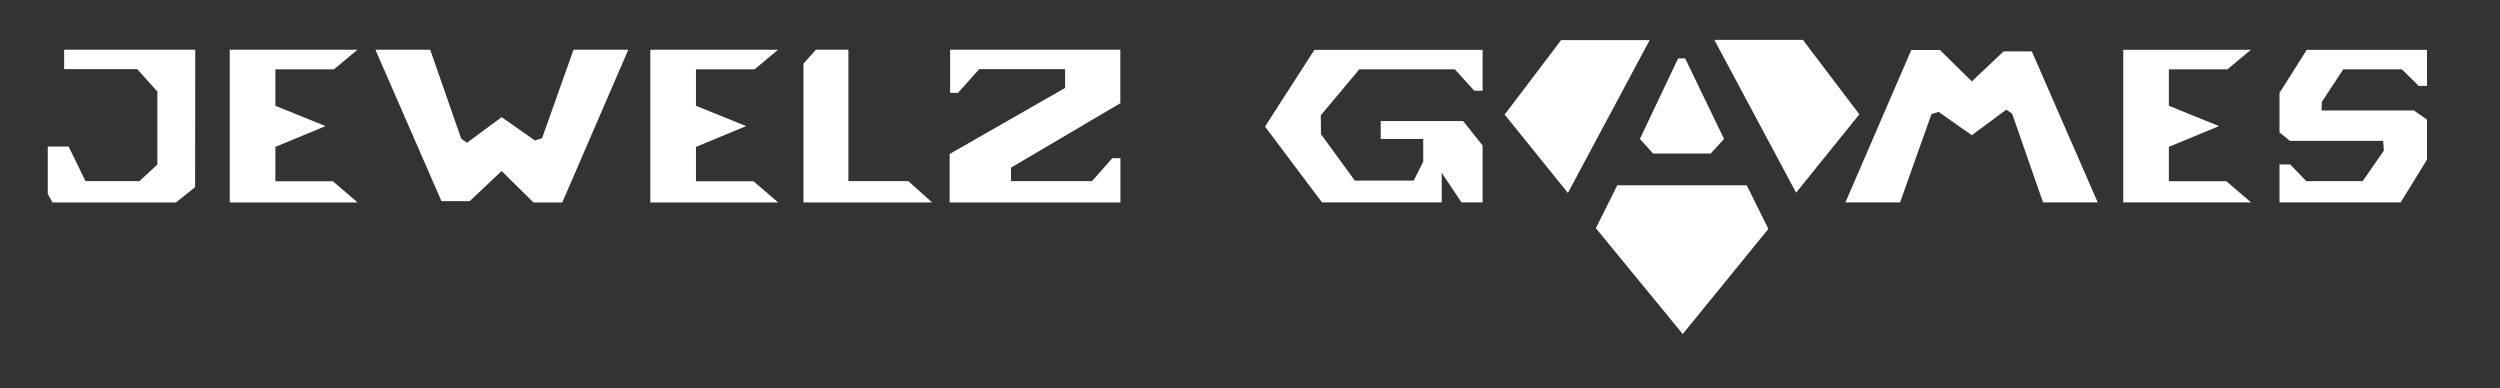
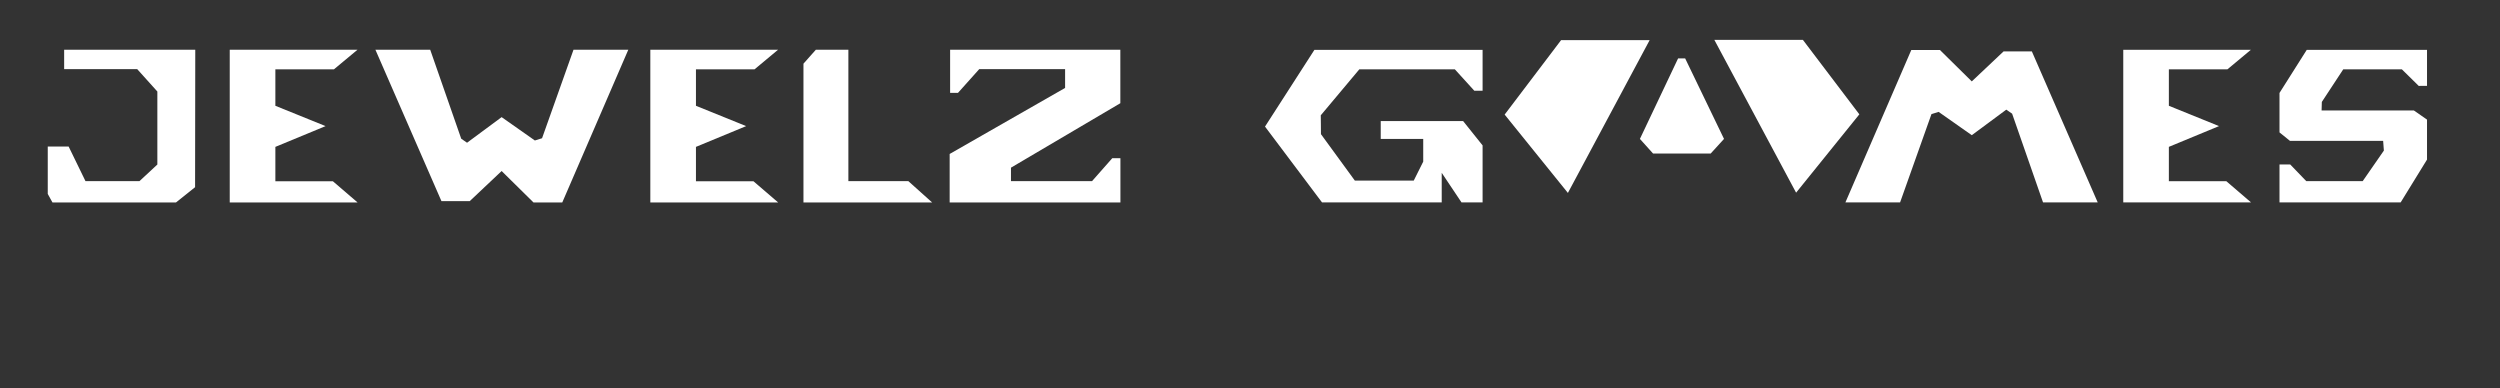
<svg xmlns="http://www.w3.org/2000/svg" id="Layer_8" data-name="Layer 8" viewBox="0 0 2131.66 330.89">
  <rect x="0" y="0" width="2131.66" height="330.89" fill="#333333" stroke="none" />
  <defs>
    <style>
      .cls-1 {
        fill: #fff;
      }
    </style>
  </defs>
  <g>
    <polygon class="cls-1" points="1810.43 42.45 1810.43 172.59 1919.38 172.59 1898.3 154.5 1849.31 154.5 1849.31 125.22 1892.08 107.52 1849.31 90.2 1849.31 59.1 1899.26 59.1 1919.25 42.45 1810.43 42.45" />
    <polygon class="cls-1" points="1943.65 112.91 1943.65 79.24 1966.88 42.52 2069.43 42.52 2069.43 73.22 2062.36 73.25 2047.99 59.12 1998 59.12 1979.74 86.92 1979.54 94.18 2058.22 94.18 2069.43 101.99 2069.43 136.08 2046.95 172.59 1943.65 172.59 1943.65 140.23 1952.78 140.23 1966.47 154.44 2014.59 154.44 2032.64 128.4 2032.02 120.11 1952.57 120.11 1943.65 112.91" />
    <polygon class="cls-1" points="1788.65 172.59 1742.03 172.59 1715.66 96.92 1710.69 93.49 1681.27 115.27 1652.99 95.4 1646.88 97.31 1620.13 172.59 1573.51 172.59 1629.68 42.66 1654.14 42.66 1681.27 69.41 1708.4 43.81 1732.48 43.81 1788.65 172.59" />
    <polyline class="cls-1" points="1247.55 103.23 1177.3 103.23 1177.3 118.45 1206.62 118.45 1213.53 118.45 1213.53 137.81 1205.44 154.01 1155.24 154.01 1126.33 114.39 1126.27 106.28 1126.18 98.31 1159.04 59.12 1240.5 59.12 1257.09 77.37 1264.15 77.37 1264.15 42.52 1120.74 42.52 1078.63 107.94 1127.24 172.59 1229.3 172.59 1229.3 147.35 1246.17 172.59 1264.15 172.59 1264.15 123.98" />
    <polygon class="cls-1" points="1406.59 34.23 1336.89 164.5 1282.96 97.7 1331.08 34.23 1406.59 34.23" />
    <polygon class="cls-1" points="1461.77 34.02 1531.47 164.29 1585.4 97.49 1537.28 34.02 1461.77 34.02" />
    <polygon class="cls-1" points="1398.29 118.45 1409.49 130.89 1458.66 130.89 1470.01 118.45 1436.87 49.78 1430.86 49.78 1398.29 118.45" />
-     <polygon class="cls-1" points="1379 157.96 1489.36 157.96 1507.82 195.2 1434.8 284.81 1360.74 194.58 1379 157.96" />
  </g>
  <polygon class="cls-1" points="54.7 42.43 54.7 58.96 117 58.96 134.17 78.04 134.17 140.28 118.91 154.45 72.89 154.45 58.53 124.96 40.72 124.96 40.72 165.36 44.74 172.64 150.06 172.64 166.34 159.62 166.5 42.43 54.7 42.43" />
  <polygon class="cls-1" points="195.89 42.43 195.89 172.64 304.91 172.64 283.82 154.54 234.8 154.54 234.8 125.24 277.6 107.53 234.8 90.2 234.8 59.09 284.78 59.09 304.79 42.43 195.89 42.43" />
  <polygon class="cls-1" points="554.51 42.43 554.51 172.64 663.53 172.64 642.44 154.54 593.41 154.54 593.41 125.24 636.21 107.53 593.41 90.2 593.41 59.09 643.39 59.09 663.4 42.43 554.51 42.43" />
  <polygon class="cls-1" points="320.11 42.43 366.83 42.43 393.26 118.26 398.23 121.7 427.72 99.87 456.06 119.79 462.19 117.87 489 42.43 535.72 42.43 479.42 172.64 454.91 172.64 427.72 145.83 400.53 171.49 376.4 171.49 320.11 42.43" />
  <polygon class="cls-1" points="723.38 42.43 723.38 154.45 774.51 154.45 794.81 172.64 685.08 172.64 685.08 54.3 695.62 42.43 723.38 42.43" />
  <polygon class="cls-1" points="816.83 79.19 810.13 79.19 810.13 42.43 955.27 42.43 955.28 88 862.02 142.96 862.02 154.45 931.15 154.45 948.38 134.91 955.34 134.91 955.34 172.64 809.74 172.64 809.74 131.28 908.17 74.98 908.17 58.96 834.95 58.96 816.83 79.19" />
</svg>